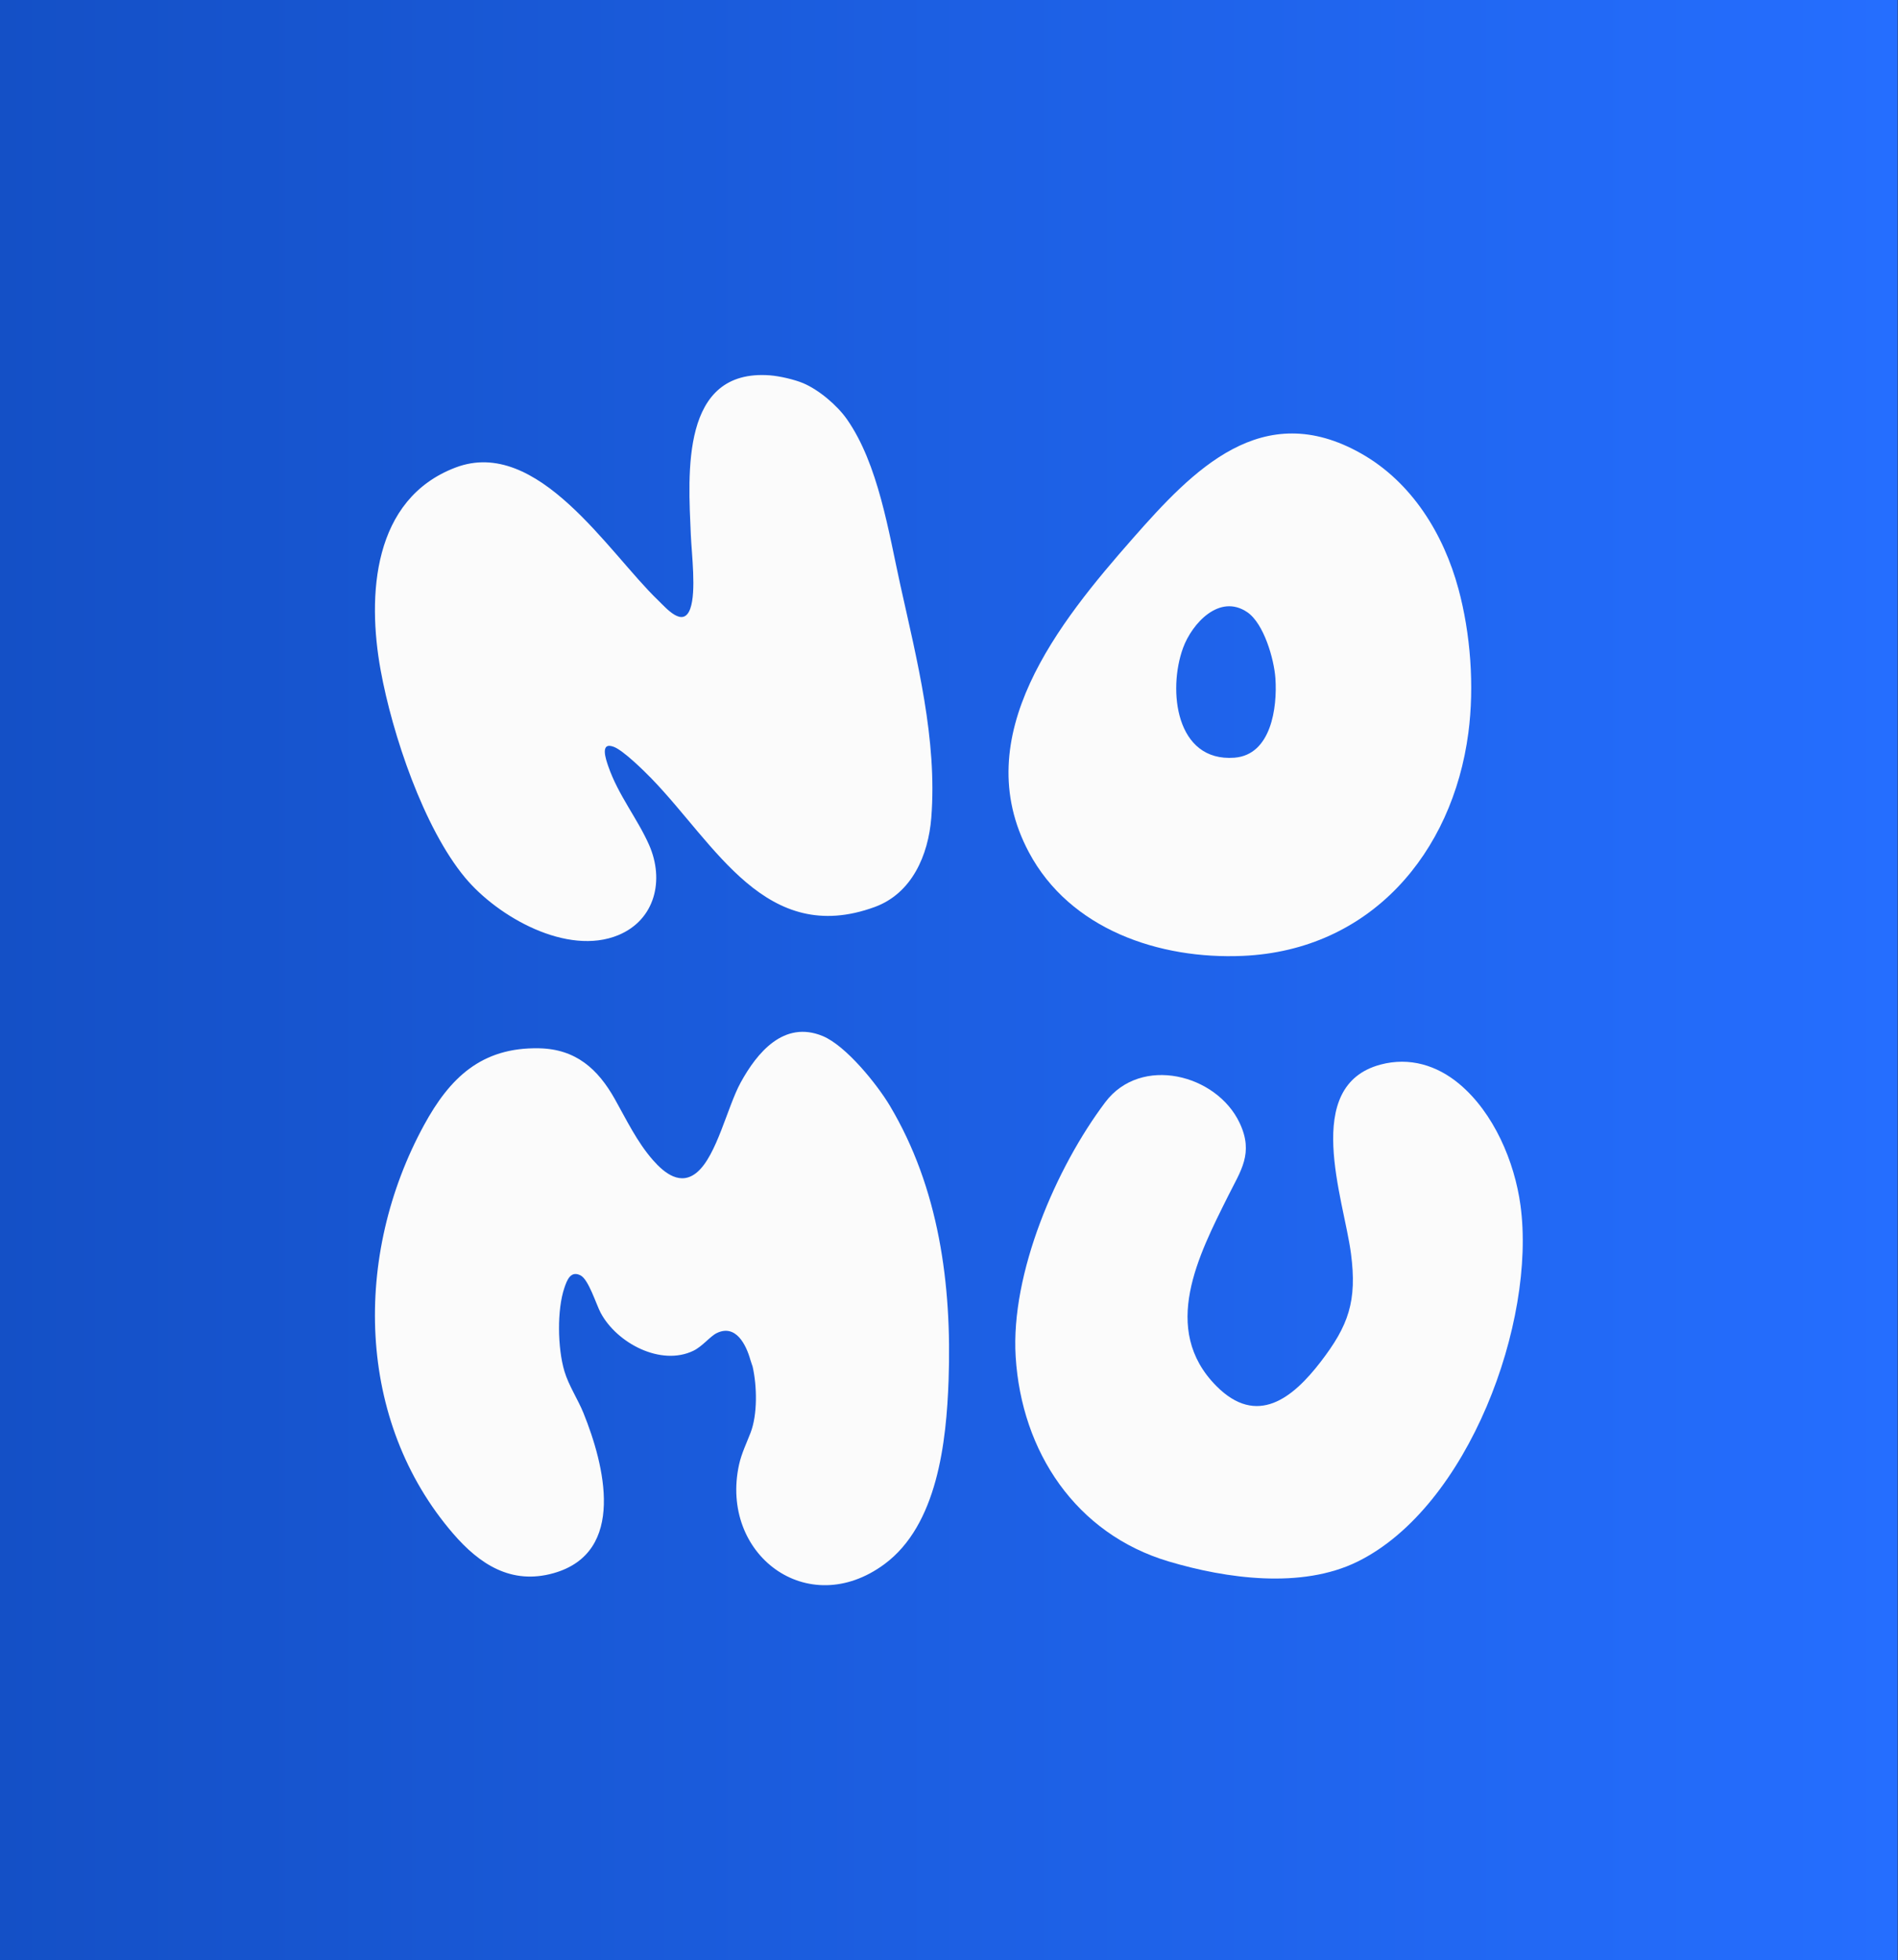
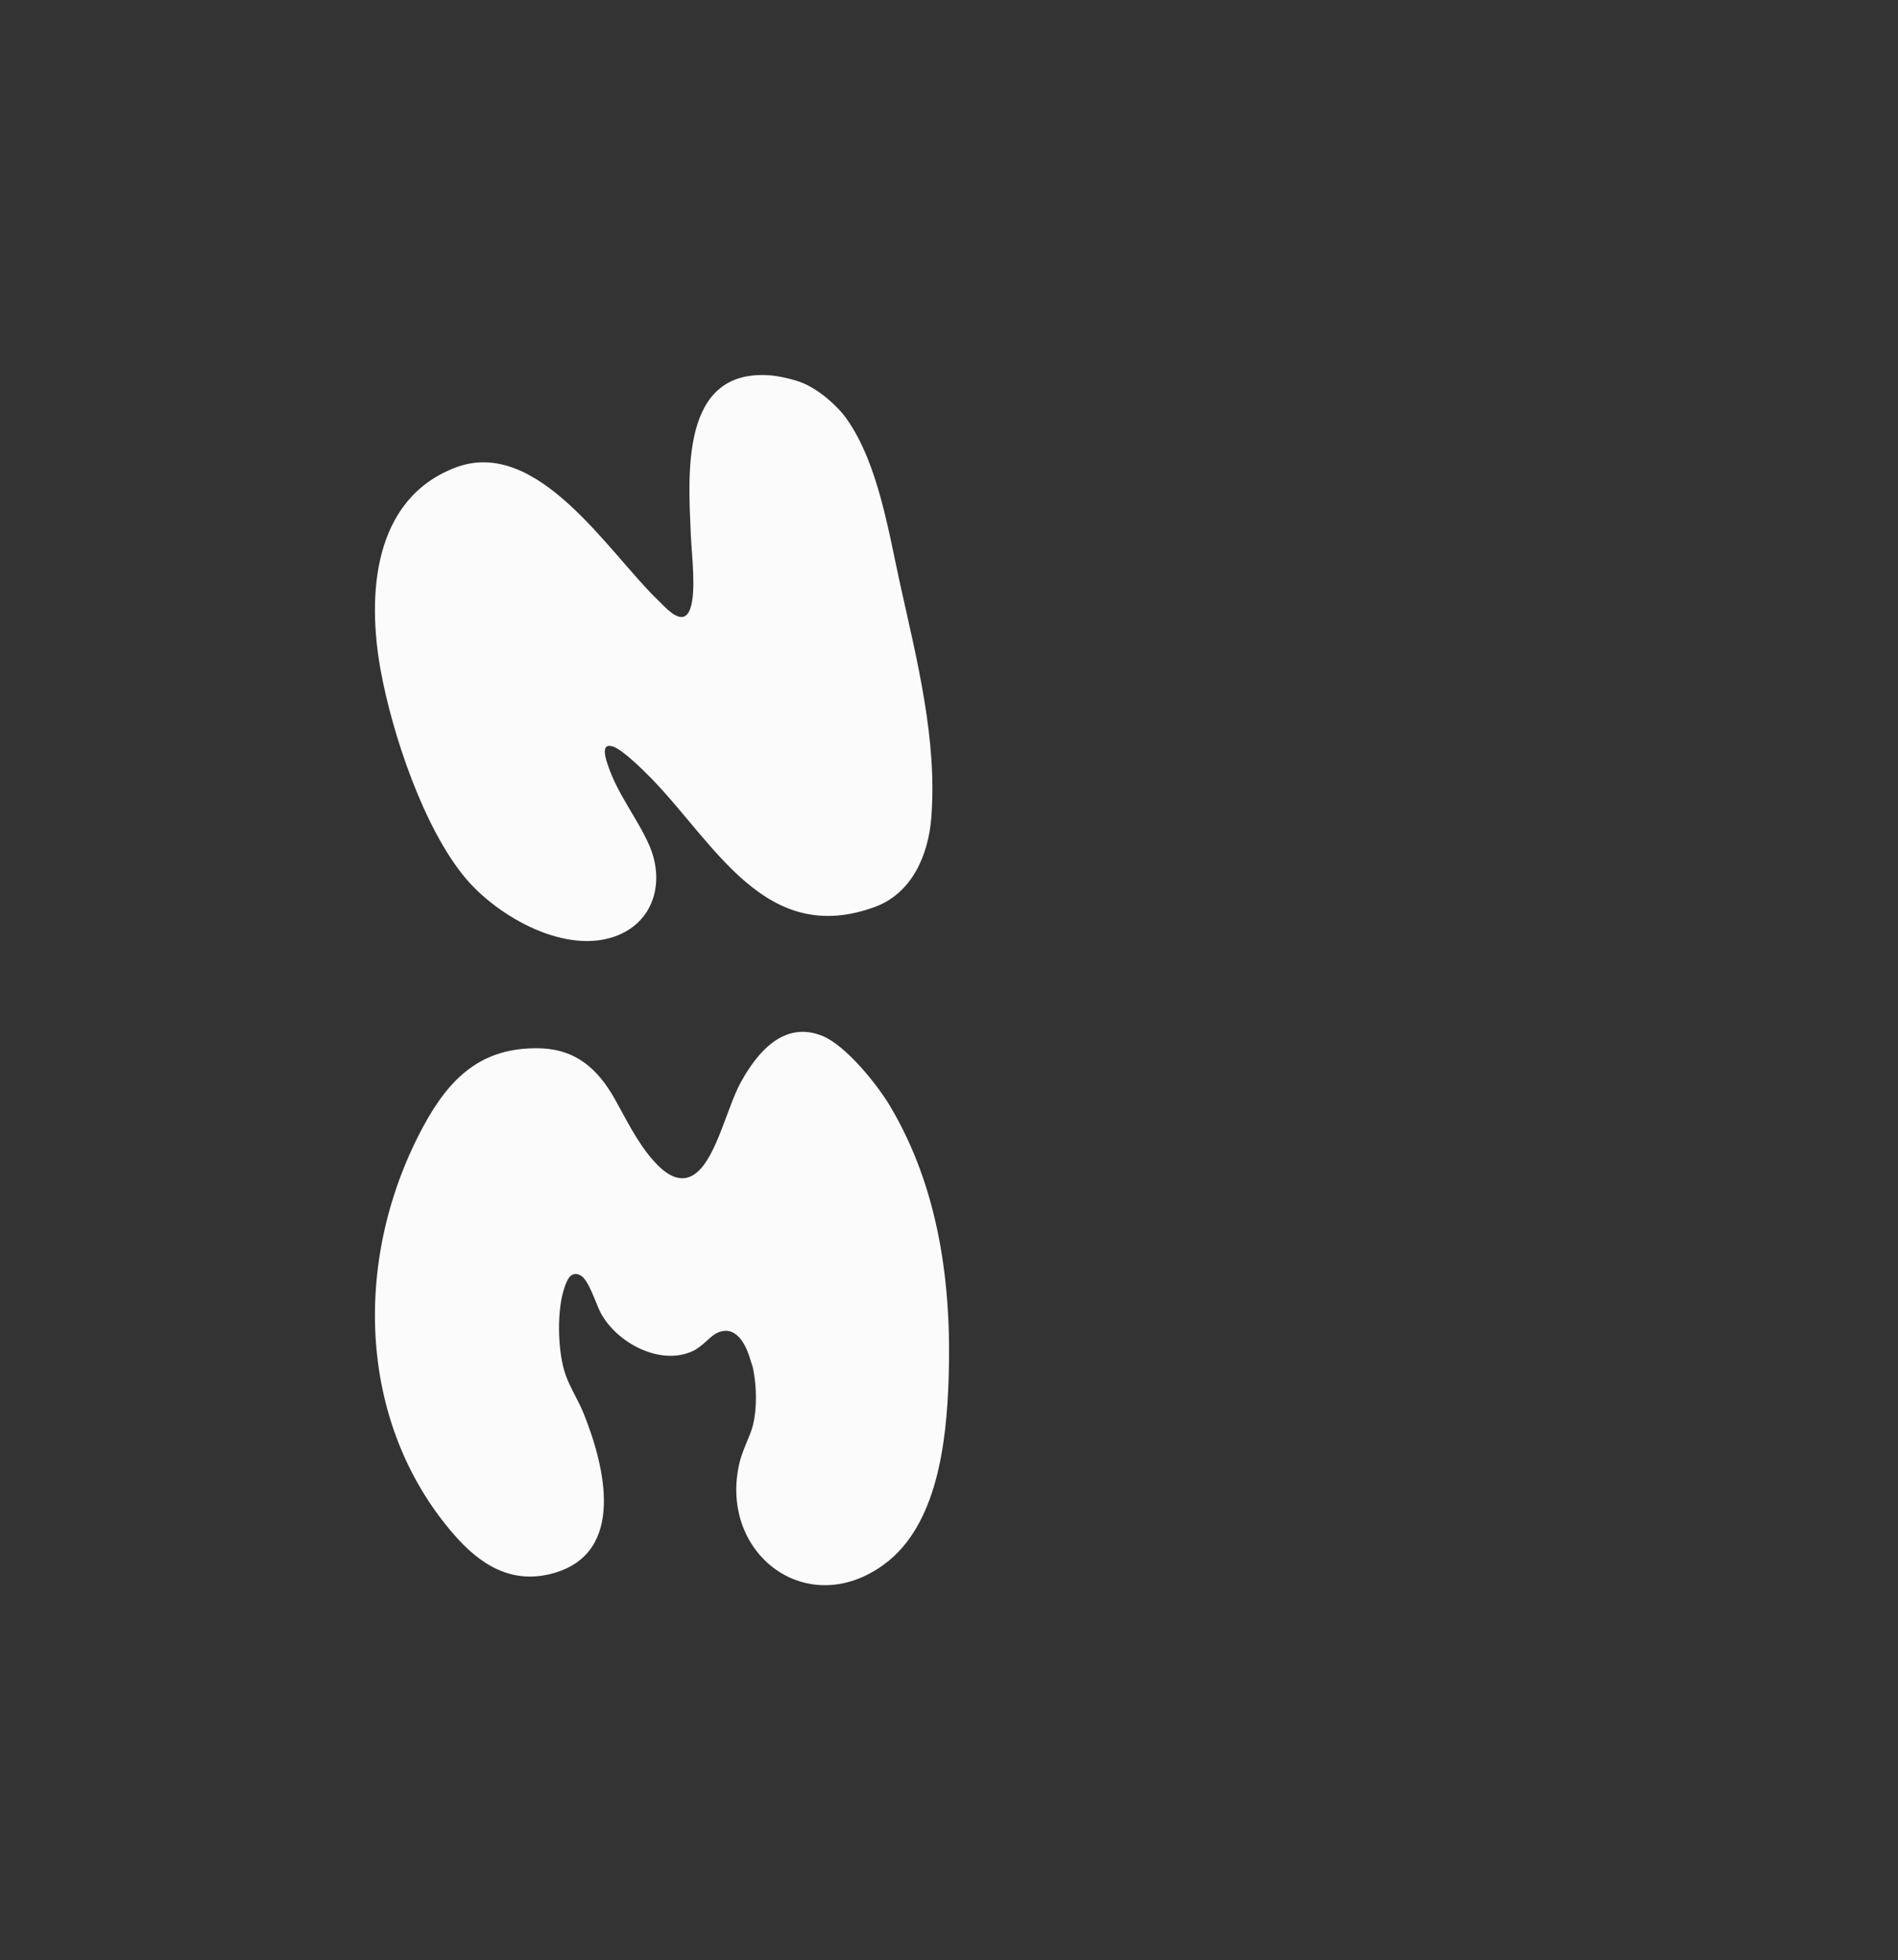
<svg xmlns="http://www.w3.org/2000/svg" fill="none" viewBox="0 0 1937 2000" height="2000" width="1937">
  <rect x="0" y="0" width="1937" height="2000" fill="#333333" stroke="none" />
-   <rect fill="url(#paint0_linear_120_1070)" height="2000" width="1936.69" />
  <path fill="#FBFBFB" d="M819.756 390.984C835.59 397.7 854.292 413.392 864.388 427.835C896.371 473.609 906.869 542.736 918.997 597.627C935.591 672.688 956.696 754.672 950.425 834.363C947.415 872.594 930.582 911.51 892.763 925.366C781.589 966.086 730.263 861.672 664.787 794.229C656.853 786.057 636.097 765.67 626.403 761.986C611.949 756.498 618.318 774.69 620.752 781.764C630.924 811.28 650.605 835.276 662.417 862.042C678.262 897.948 668.623 938.483 631.065 954.078C579.021 975.682 508.057 935.647 474.564 895.351C432.376 844.6 400.372 749.26 388.45 683.708C374.562 607.364 380.311 509.145 464.881 477.032C548.69 445.19 621.1 563.982 671.481 612.331C679.708 620.231 697.226 641.238 704.453 620.981C710.734 603.387 705.844 565.449 704.996 545.366C702.388 483.367 694.302 375.965 785.893 382.964C795.511 383.703 810.844 387.202 819.745 390.984H819.756Z" />
-   <path fill="#FBFBFB" d="M1389.17 462.741C1440.94 492.05 1473.32 544.953 1488.44 600.909C1500.71 646.345 1504.83 699.911 1498.53 747.793C1482.39 870.355 1398.73 969.488 1268.48 975.269C1183.21 979.051 1092.08 948.329 1050.08 869.681C986.682 750.977 1081.17 634.522 1155.96 549.463C1217.76 479.183 1288.15 405.546 1389.17 462.741ZM1272.91 624.621C1244.51 605.278 1216.48 636.206 1207.4 660.984C1191.55 704.193 1199.92 777.515 1259.71 773.07C1297.25 770.277 1303.68 722.059 1301.62 692.075C1300.26 672.481 1289.84 636.141 1272.91 624.611V624.621Z" />
  <path fill="#FBFBFB" d="M839.411 1056.98C863.428 1066.83 895.27 1106.59 908.115 1128.13C958.062 1211.88 971.537 1309.91 968.081 1408.16C965.864 1471.07 956.736 1555.96 902.562 1595.92C823.991 1653.86 734.193 1585.77 754.244 1494.28C756.689 1483.1 761.992 1472.19 766.024 1461.71C773.098 1443.3 772.675 1414.42 768.056 1394.19C767.969 1393.81 766.502 1389.88 765.839 1387.55C761.46 1371.94 750.94 1350.71 731.465 1360.13C724.847 1363.33 716.881 1373.68 707.655 1378.15C674.499 1394.2 629.442 1370.4 612.967 1339.36C608.262 1330.48 600.72 1305.43 592.417 1301.23C582.365 1296.14 578.681 1306.05 576.007 1313.89C568.378 1336.25 568.954 1375.32 576.04 1399.1C580.409 1413.75 589.809 1427.75 595.449 1441.68C616.749 1494.29 639.756 1583.88 565.064 1605.05C521.692 1617.34 489.264 1595.76 462.628 1564.93C363.169 1449.79 360.289 1280.72 432.786 1147.83C458.857 1100.04 491.133 1068.33 550.23 1069.56C587.712 1070.34 610.218 1090.67 627.541 1121.51C639.169 1142.21 650.177 1165.24 666.446 1183.73C678.117 1196.99 694.658 1210.33 711.491 1195.96C731.542 1178.84 742.3 1129.35 755.798 1104.65C772.533 1074.02 799.952 1040.82 839.4 1056.98H839.411Z" />
-   <path fill="#FBFBFB" d="M1489.23 1105.9C1524.48 1135.35 1545.68 1185.21 1551.73 1229.78C1567.87 1348.63 1498.76 1537.38 1385.53 1593.26C1328.47 1621.41 1251.72 1610.7 1192.71 1593.14C1098.04 1564.96 1042.49 1481.28 1036.53 1384.18C1031.31 1299.28 1077.76 1191.24 1127.98 1124.59C1164.33 1076.35 1241.66 1095.94 1265.14 1145.78C1279.71 1176.69 1266.28 1194.3 1253.22 1220.51C1223.37 1280.43 1183.8 1356.11 1241.33 1414.11C1282.86 1455.97 1319.34 1426.43 1347.75 1389.52C1376.27 1352.45 1385.09 1327.59 1378.72 1278.9C1371.43 1223.19 1327.98 1107.71 1408.99 1086.16C1438.45 1078.33 1466.46 1086.88 1489.23 1105.9Z" />
  <defs>
    <linearGradient gradientUnits="userSpaceOnUse" y2="1000" x2="1936.69" y1="1000" x1="0" id="paint0_linear_120_1070">
      <stop stop-color="#1450C6" />
      <stop stop-color="#256EFF" offset="1" />
    </linearGradient>
  </defs>
</svg>